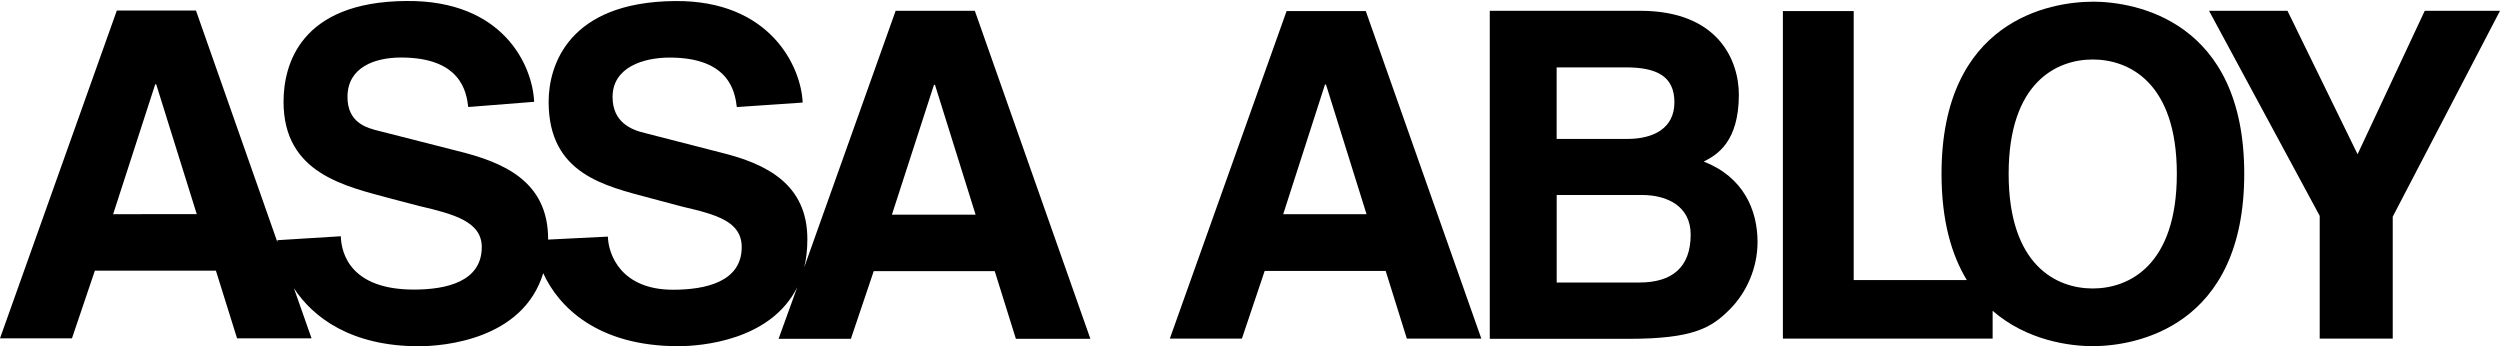
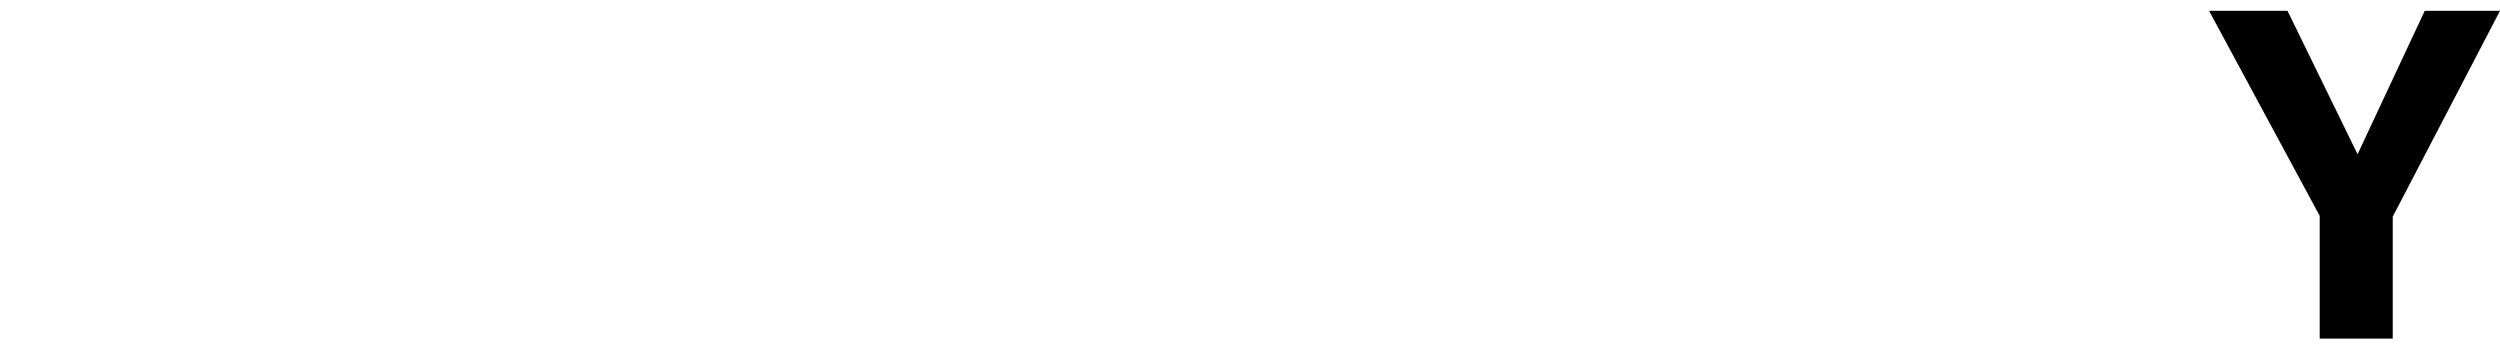
<svg xmlns="http://www.w3.org/2000/svg" viewBox=".265 .246 49.501 6.856">
  <title>Assa Abloy - SVG vector logo - www.oklogos.com</title>
  <g fill-rule="evenodd">
-     <path d="m29.763.46h2.98c1.553 0 1.952.993 1.952 1.66 0 .93-.428 1.193-.696 1.325.779.302 1.066.95 1.066 1.592 0 .511-.214.998-.55 1.335-.36.36-.706.583-2.006.583h-2.746zm1.324 5.38h1.636c.643 0 1.018-.292 1.018-.95 0-.568-.477-.783-.96-.783h-1.693v1.733zm0-2.843h1.398c.52 0 .934-.21.934-.725 0-.531-.37-.692-.969-.692h-1.363zm10.615-2.717c-.843 0-2.994.37-2.994 3.408 0 .93.199 1.607.501 2.104h-2.24v-5.327h-1.402v6.486h4.153v-.551c.677.589 1.524.7 1.982.7.837 0 3-.37 3-3.413 0-3.038-2.163-3.408-3-3.408zm0 5.678c-.716 0-1.665-.454-1.665-2.27 0-1.811.95-2.264 1.665-2.264.716 0 1.665.453 1.665 2.264 0 1.816-.95 2.27-1.665 2.27z" stroke-width=".265" />
    <path d="m44.005.46h1.553l1.388 2.84 1.33-2.84h1.49l-2.124 4.076v2.414h-1.446v-2.43z" />
-     <path d="m19.567.46h-1.568l-1.811 5.08c.043-.17.063-.355.063-.56 0-1.09-.813-1.49-1.7-1.71l-1.514-.389c-.268-.063-.643-.21-.643-.715 0-.59.614-.78 1.13-.78 1.188 0 1.295.687 1.33.98l1.304-.089c-.029-.71-.643-2.03-2.532-2.01-2.108.019-2.498 1.275-2.498 1.996 0 1.431 1.115 1.665 2.021 1.908l.623.166c.691.16 1.179.297 1.179.803 0 .687-.716.843-1.36.843-1.026 0-1.28-.692-1.29-1.052l-1.183.059v-.01c0-1.169-.92-1.53-1.806-1.748l-1.53-.39c-.267-.063-.637-.17-.637-.677 0-.59.545-.78 1.061-.78 1.189 0 1.296.687 1.33.98l1.305-.103c-.03-.71-.604-2.016-2.532-1.996-2.109.014-2.43 1.274-2.43 1.994 0 1.432 1.232 1.675 2.147 1.924l.536.14c.687.161 1.242.308 1.242.814 0 .686-.702.842-1.344.842-1.237 0-1.437-.696-1.447-1.056l-1.256.078v.038l-1.612-4.585h-1.567l-2.313 6.49h1.425l.453-1.339h2.397l.419 1.34h1.475l-.35-.994c.38.584 1.139 1.15 2.473 1.15.497 0 2.065-.132 2.464-1.447.302.667 1.076 1.446 2.673 1.446.458 0 1.831-.112 2.357-1.168l-.37 1.022h1.432l.452-1.34h2.396l.419 1.34h1.475zm-17.062 4.027.833-2.571h.02l.803 2.57zm15.42.01.833-2.571h.02l.804 2.57zm6.93 2.454h-1.427l2.312-6.486h1.568l2.288 6.486h-1.475l-.419-1.34h-2.396zm.818-2.464h1.65l-.803-2.567h-.02z" stroke-width=".265" />
  </g>
</svg>